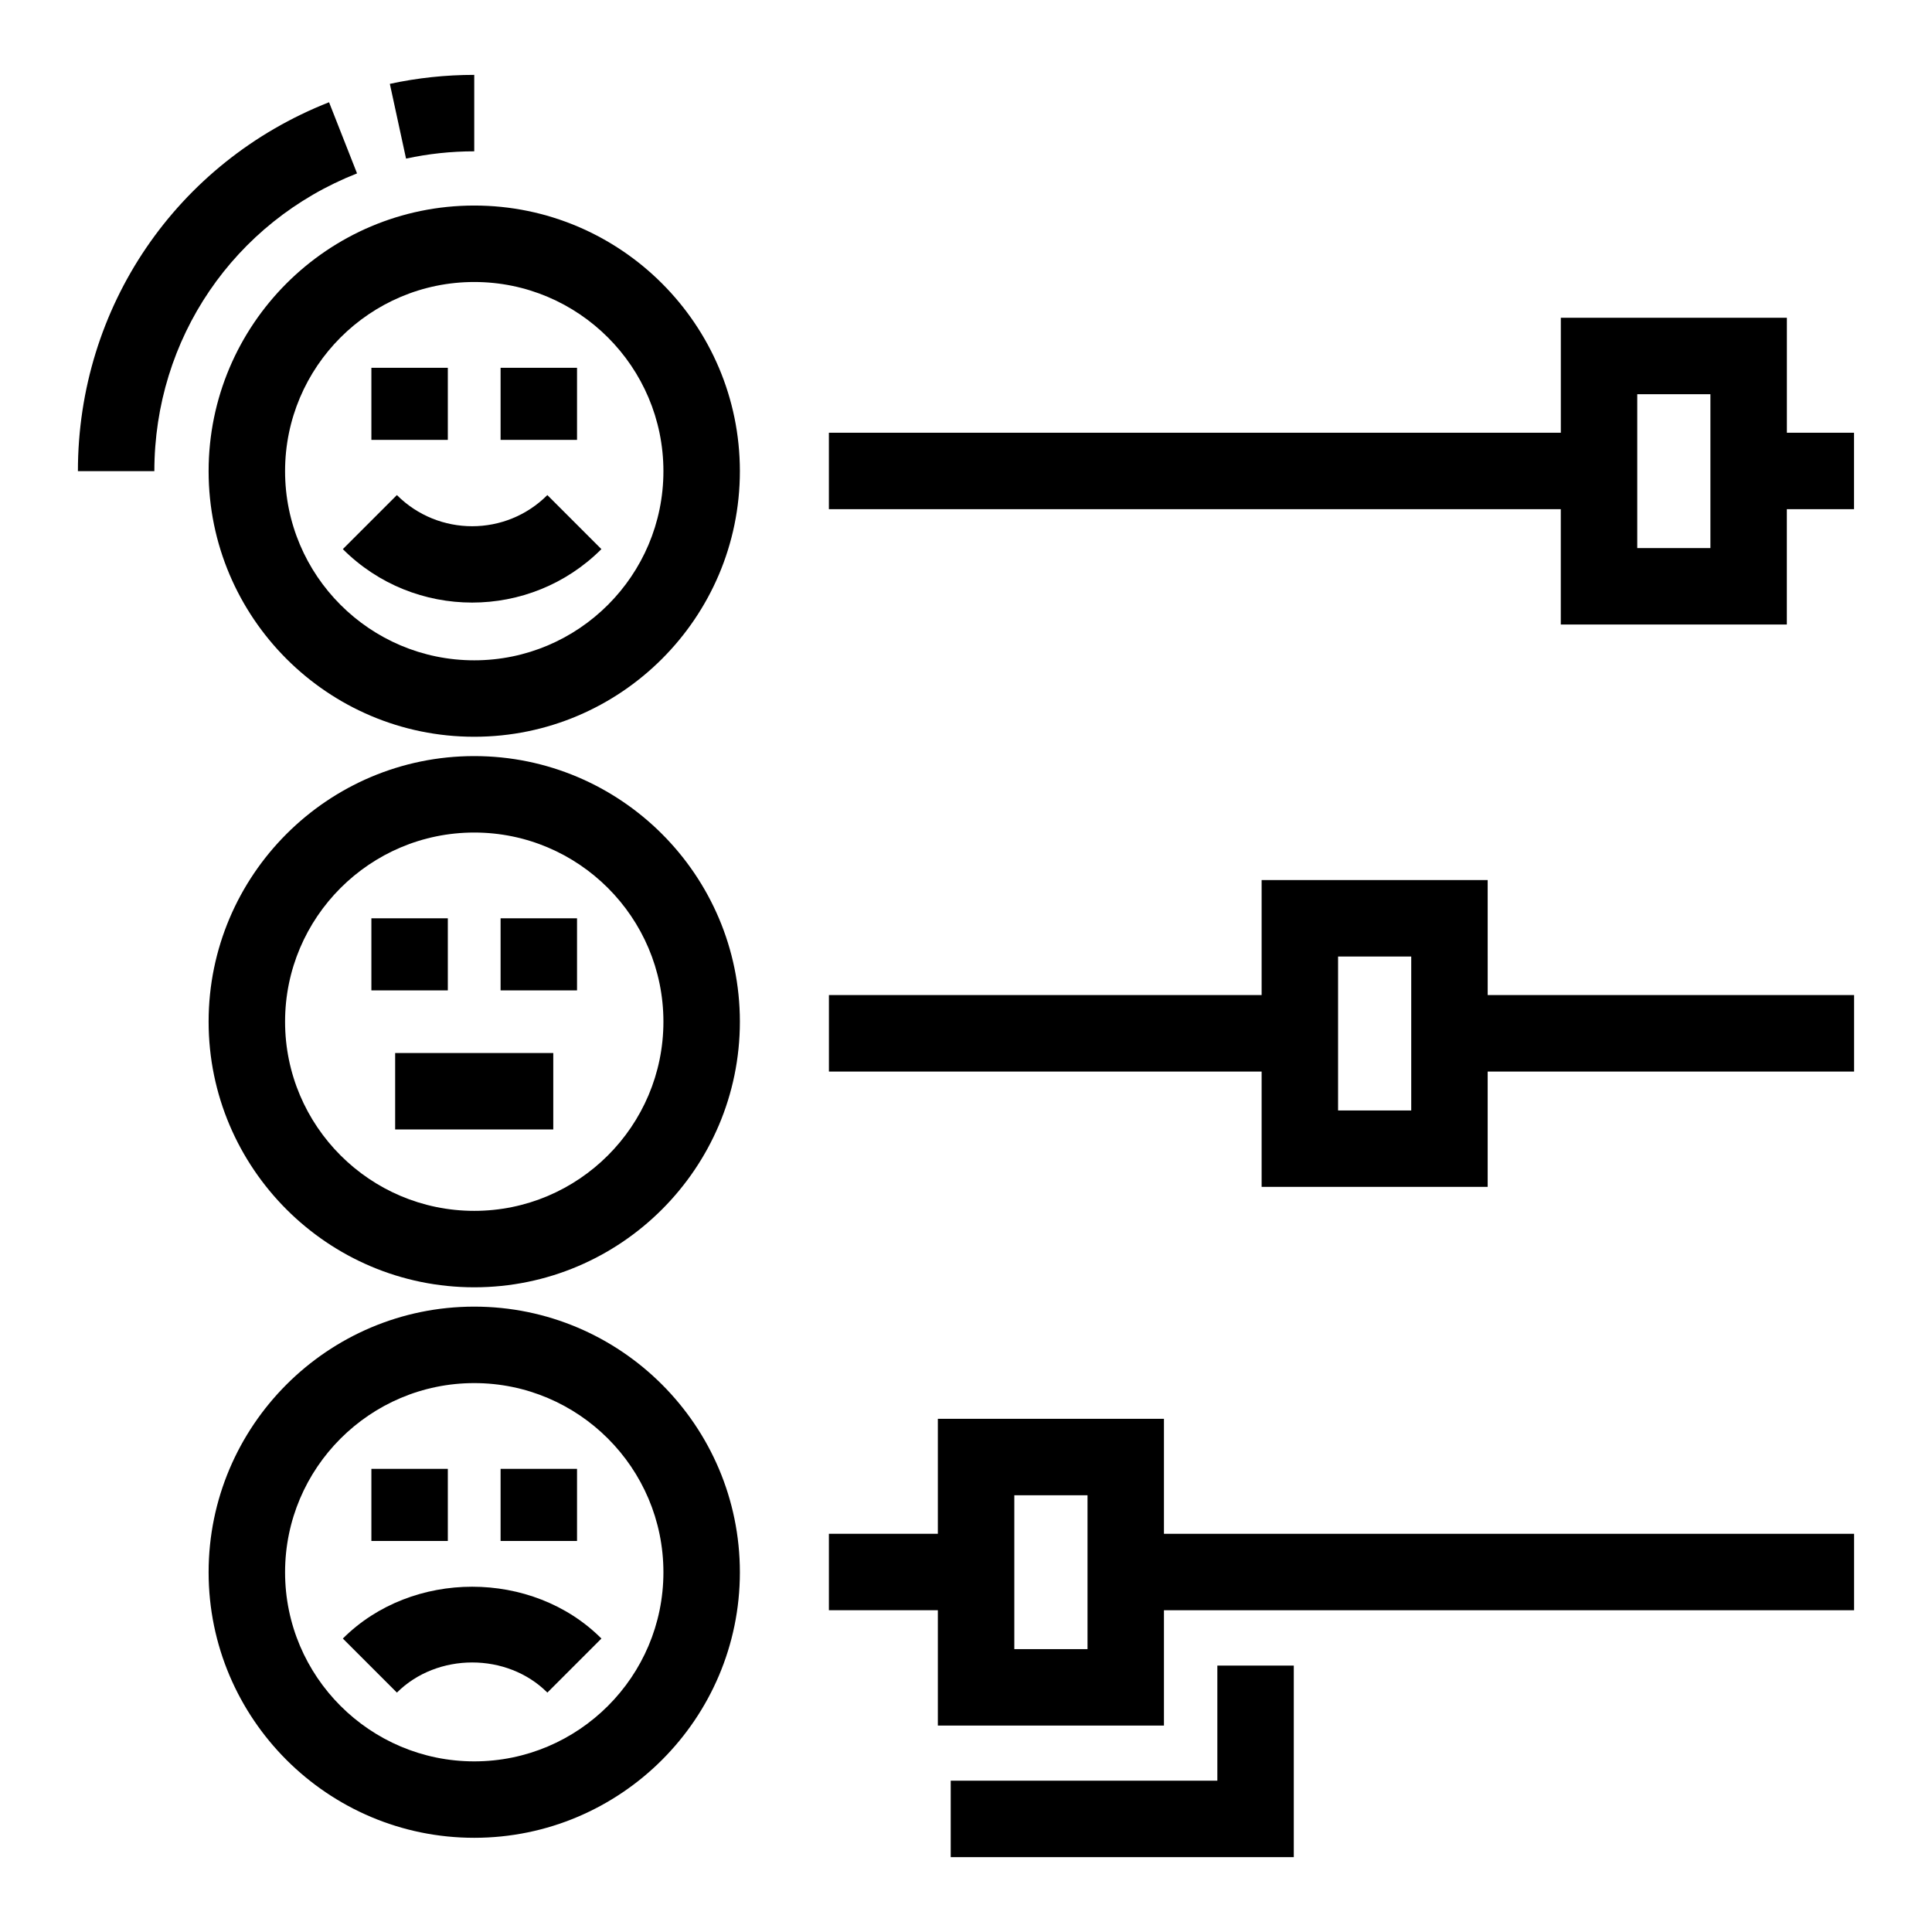
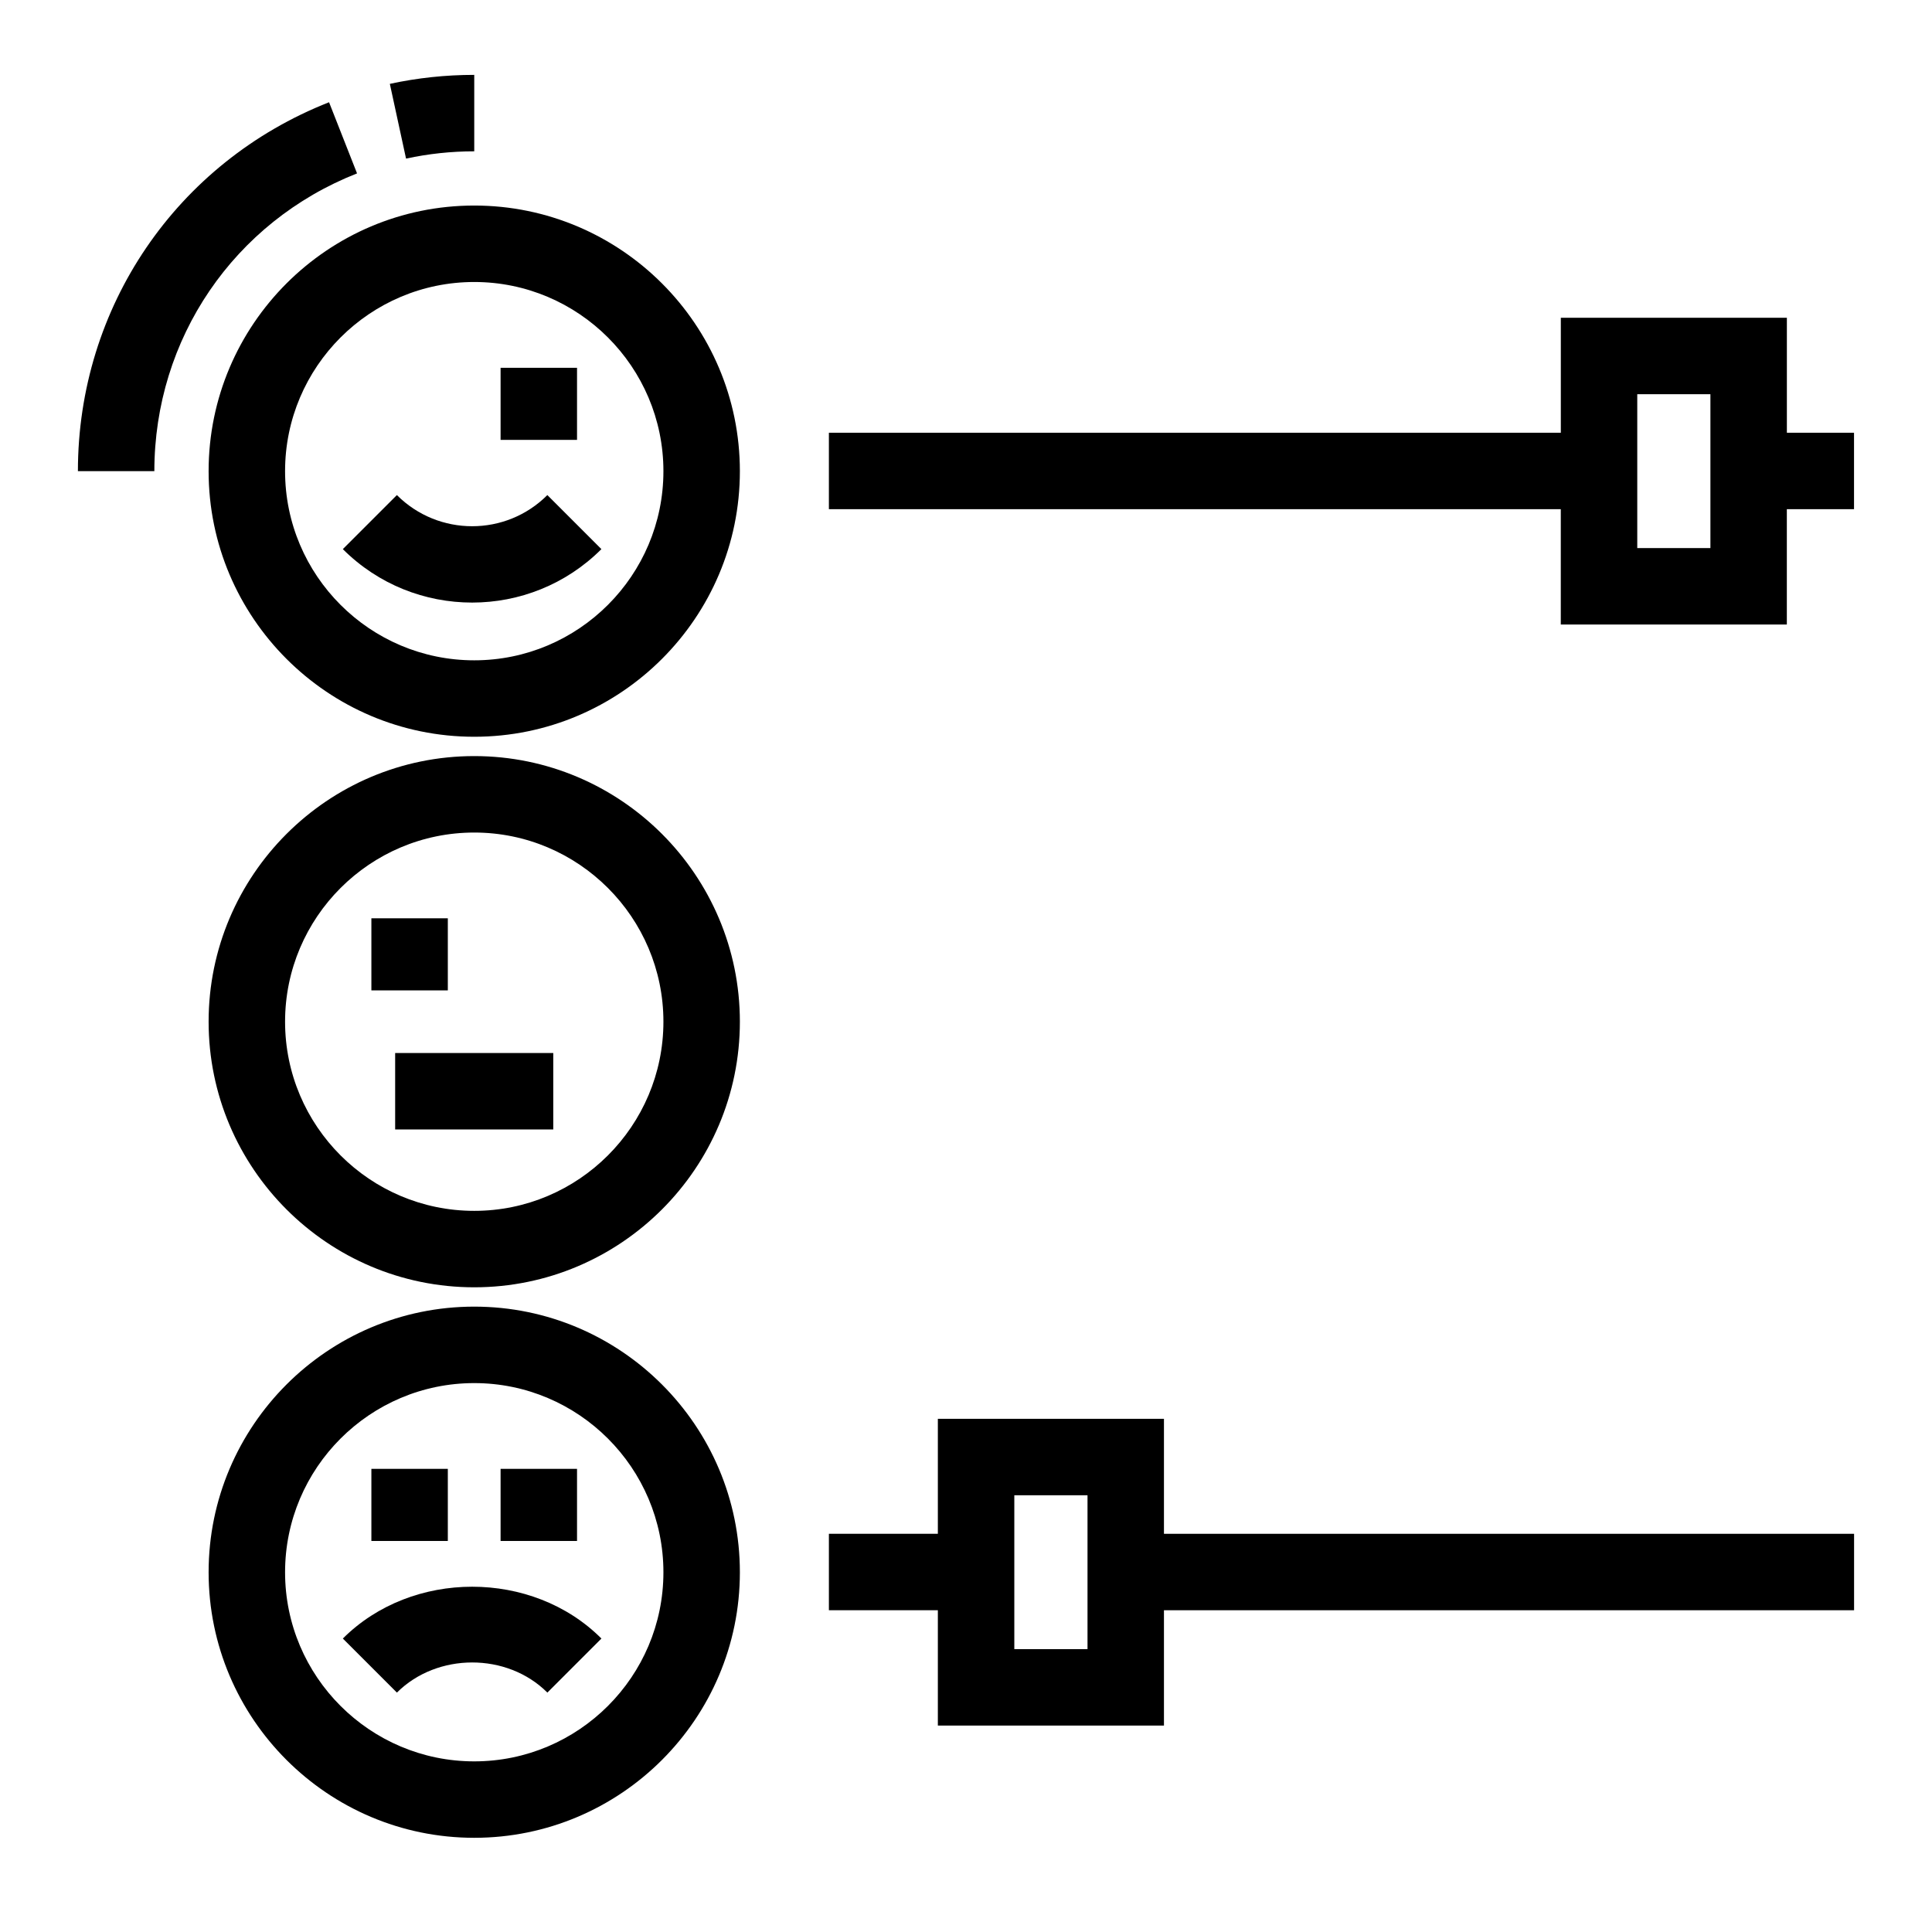
<svg xmlns="http://www.w3.org/2000/svg" fill="#000000" width="800px" height="800px" version="1.1" viewBox="144 144 512 512">
  <g>
    <path d="m276.66 241.47h20.258v19.102h-20.258z" />
-     <path d="m242.42 241.47h20.258v19.102h-20.258z" />
    <path d="m269.68 198.47c-38.816 0-70.395 31.574-70.395 70.395 0 38.809 31.574 70.383 70.395 70.383 38.816 0 70.395-31.574 70.395-70.383-0.004-38.82-31.578-70.395-70.395-70.395zm0 120.52c-27.641 0-50.133-22.484-50.133-50.125s22.496-50.133 50.133-50.133c27.641 0 50.133 22.496 50.133 50.133 0 27.641-22.496 50.125-50.133 50.125z" />
    <path d="m269.68 184.1v-20.258c-7.547 0-15.066 0.801-22.367 2.383l4.293 19.805c5.894-1.277 11.969-1.93 18.074-1.93z" />
    <path d="m238.62 189.95-7.418-18.855c-40.43 15.926-66.555 54.297-66.555 97.766h20.258c0.004-35.086 21.082-66.059 53.715-78.91z" />
    <path d="m249.18 275.2-14.324 14.324c9.445 9.445 21.852 14.164 34.266 14.164 12.406 0 24.809-4.719 34.258-14.164l-14.324-14.324c-10.98 11-28.855 11.02-39.875 0z" />
    <path d="m269.68 344.37c-38.816 0-70.395 31.574-70.395 70.383 0 38.816 31.574 70.395 70.395 70.395 38.816 0 70.395-31.574 70.395-70.395-0.004-38.809-31.578-70.383-70.395-70.383zm0 120.52c-27.641 0-50.133-22.496-50.133-50.133 0-27.641 22.496-50.125 50.133-50.125 27.641 0 50.133 22.484 50.133 50.125 0 27.637-22.496 50.133-50.133 50.133z" />
-     <path d="m276.66 387.36h20.258v19.102h-20.258z" />
    <path d="m242.42 387.36h20.258v19.102h-20.258z" />
    <path d="m269.68 490.27c-38.816 0-70.395 31.574-70.395 70.395 0 38.797 31.574 70.371 70.395 70.371 38.816 0 70.395-31.574 70.395-70.371-0.004-38.82-31.578-70.395-70.395-70.395zm0 120.51c-27.641 0-50.133-22.477-50.133-50.113 0-27.641 22.496-50.133 50.133-50.133 27.641 0 50.133 22.496 50.133 50.133 0 27.637-22.496 50.113-50.133 50.113z" />
    <path d="m276.66 533.26h20.258v19.113h-20.258z" />
    <path d="m242.42 533.26h20.258v19.113h-20.258z" />
    <path d="m234.86 578.23 14.324 14.324c10.664-10.625 29.211-10.664 39.875 0l14.324-14.324c-18.293-18.32-50.223-18.301-68.523 0z" />
    <path d="m248.72 423.06h41.902v20.258h-41.902z" />
    <path d="m617.54 258.68v-30.469h-59.906v30.469h-193.97v20.258h193.96v30.566h59.906v-30.566h17.805v-20.258zm-20.262 30.566h-19.387v-40.777h19.387z" />
-     <path d="m538.25 377.23h-59.906v30.469h-114.67v20.27h114.67v30.566h59.906v-30.566h97.102v-20.27h-97.098zm-20.258 61.047h-19.387v-40.785h19.387z" />
    <path d="m452.46 520h-59.918v30.469h-28.875v20.258h28.875v30.566h59.918v-30.562h182.89v-20.258h-182.89zm-20.258 61.035h-19.398v-40.777h19.398z" />
-     <path d="m466.61 615.9h-70.66v20.262h90.918v-50.766h-20.258z" />
  </g>
</svg>